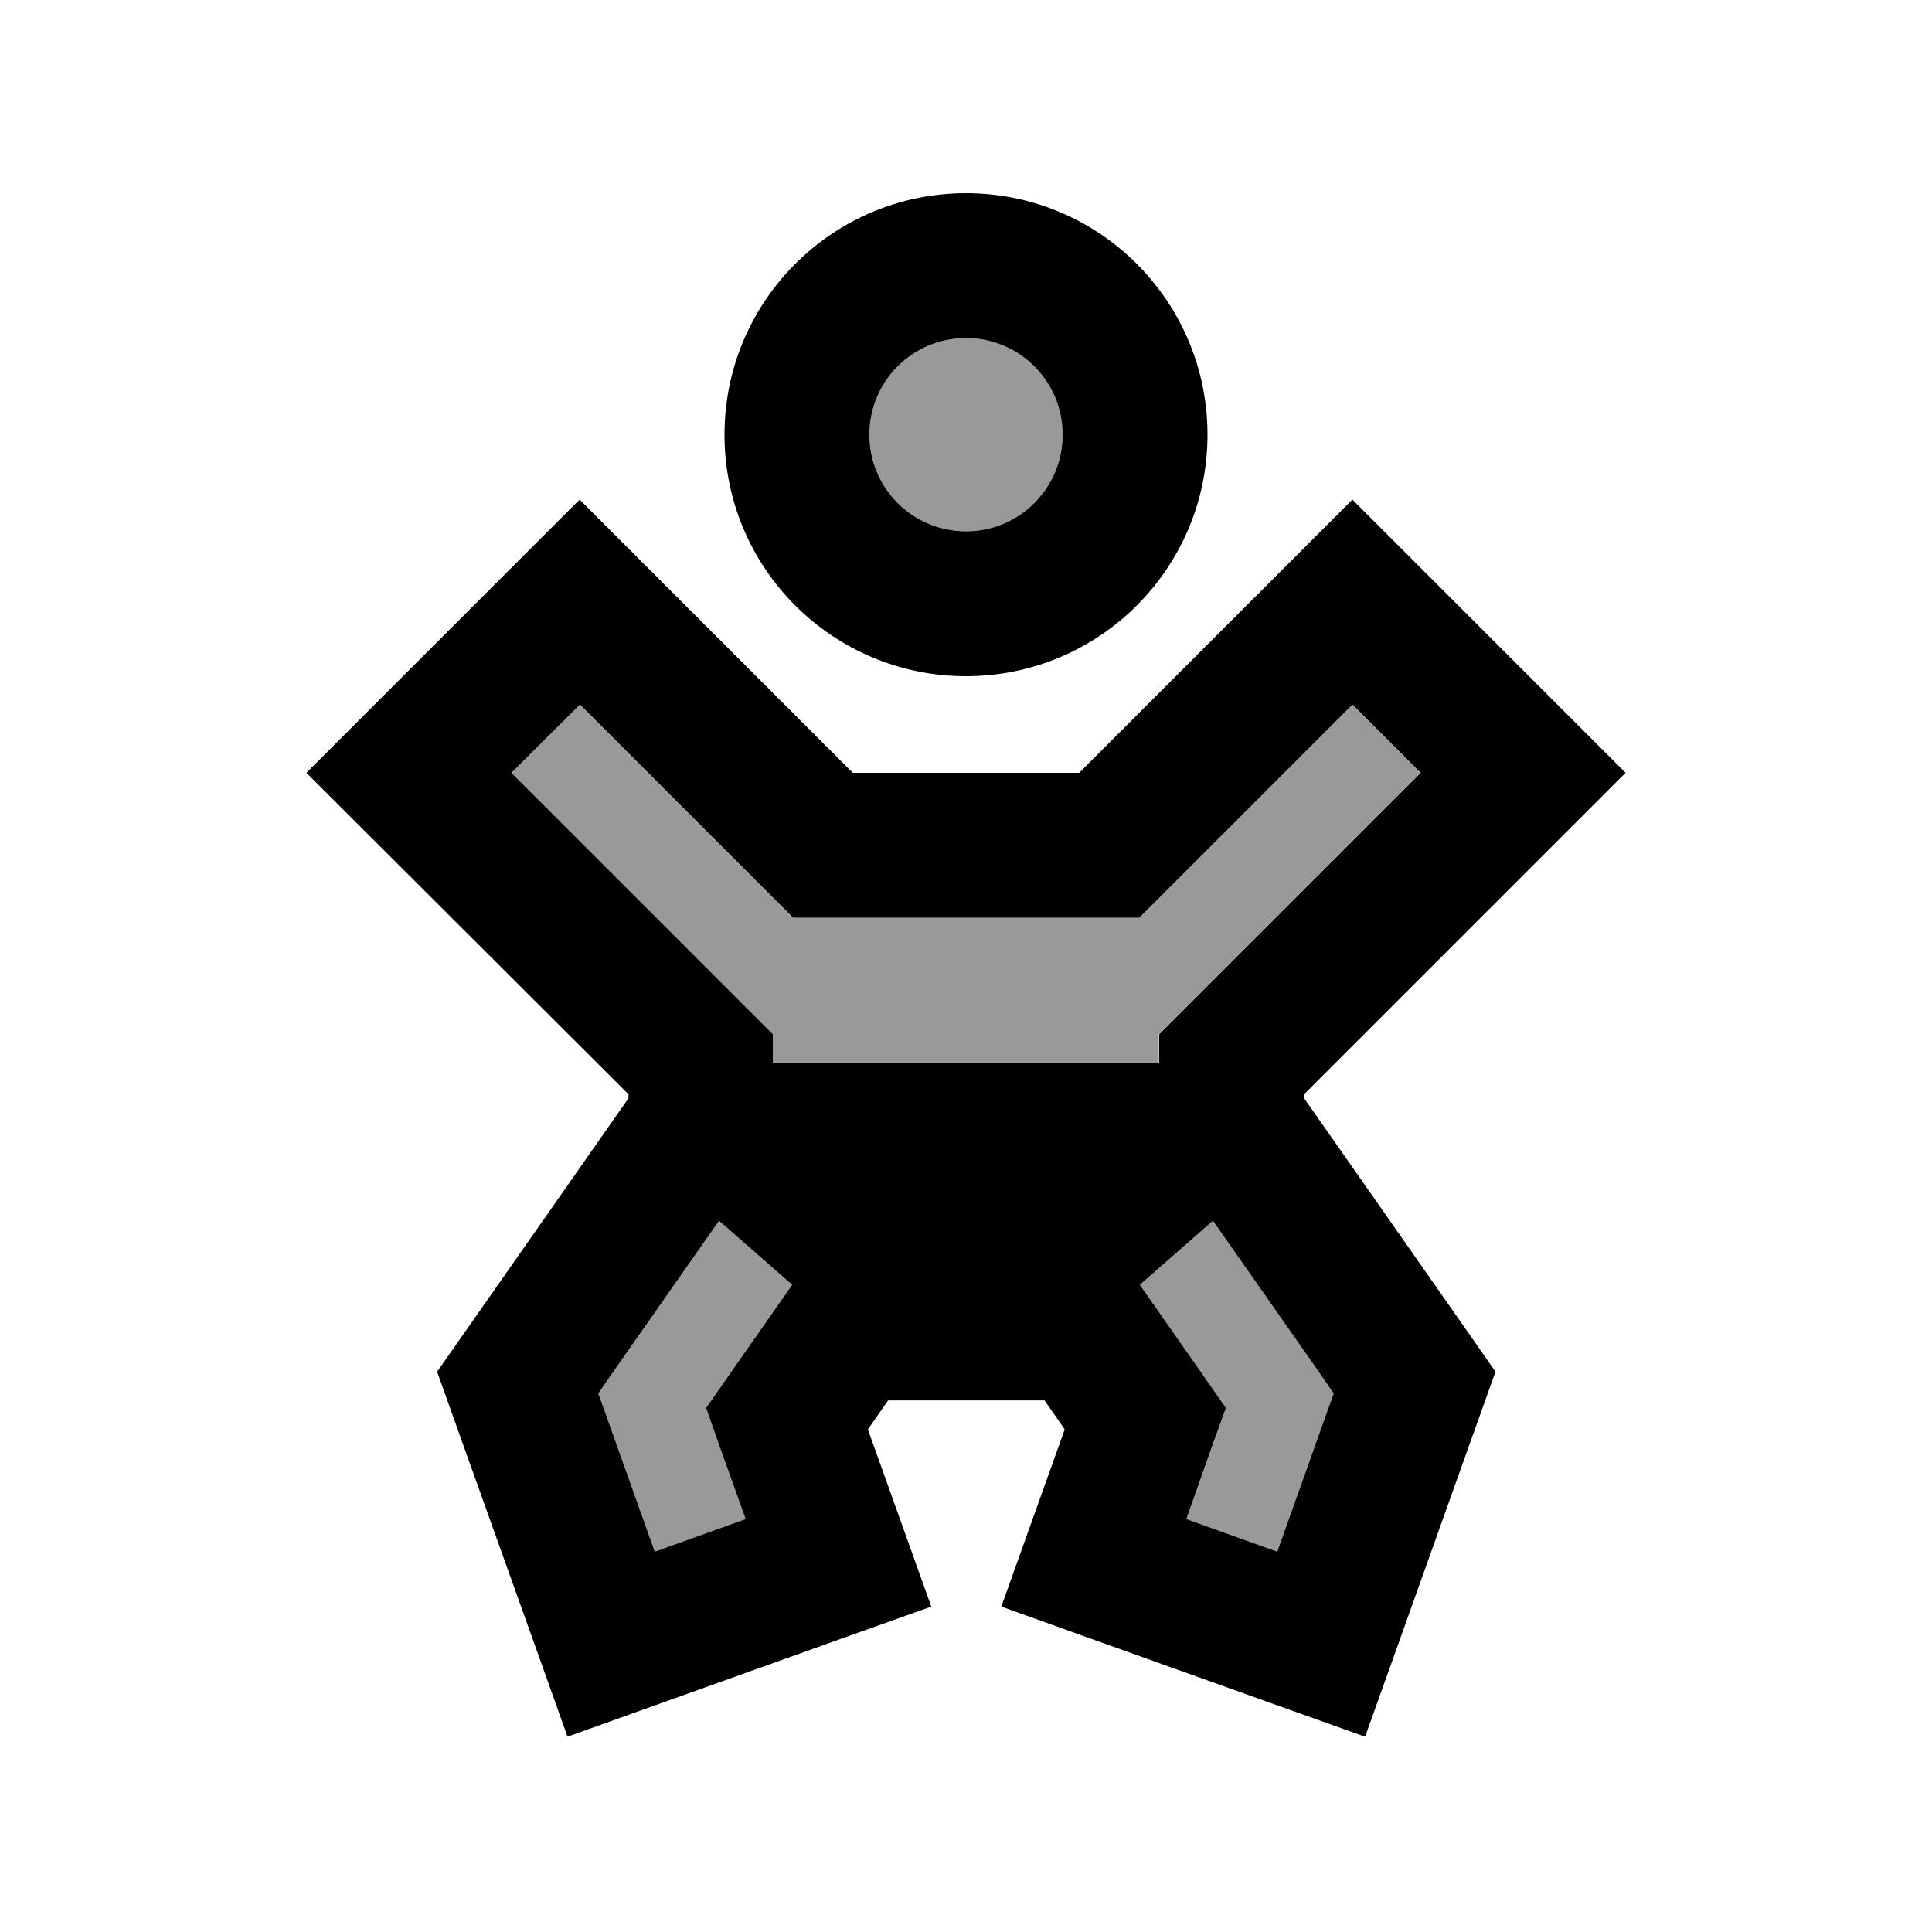
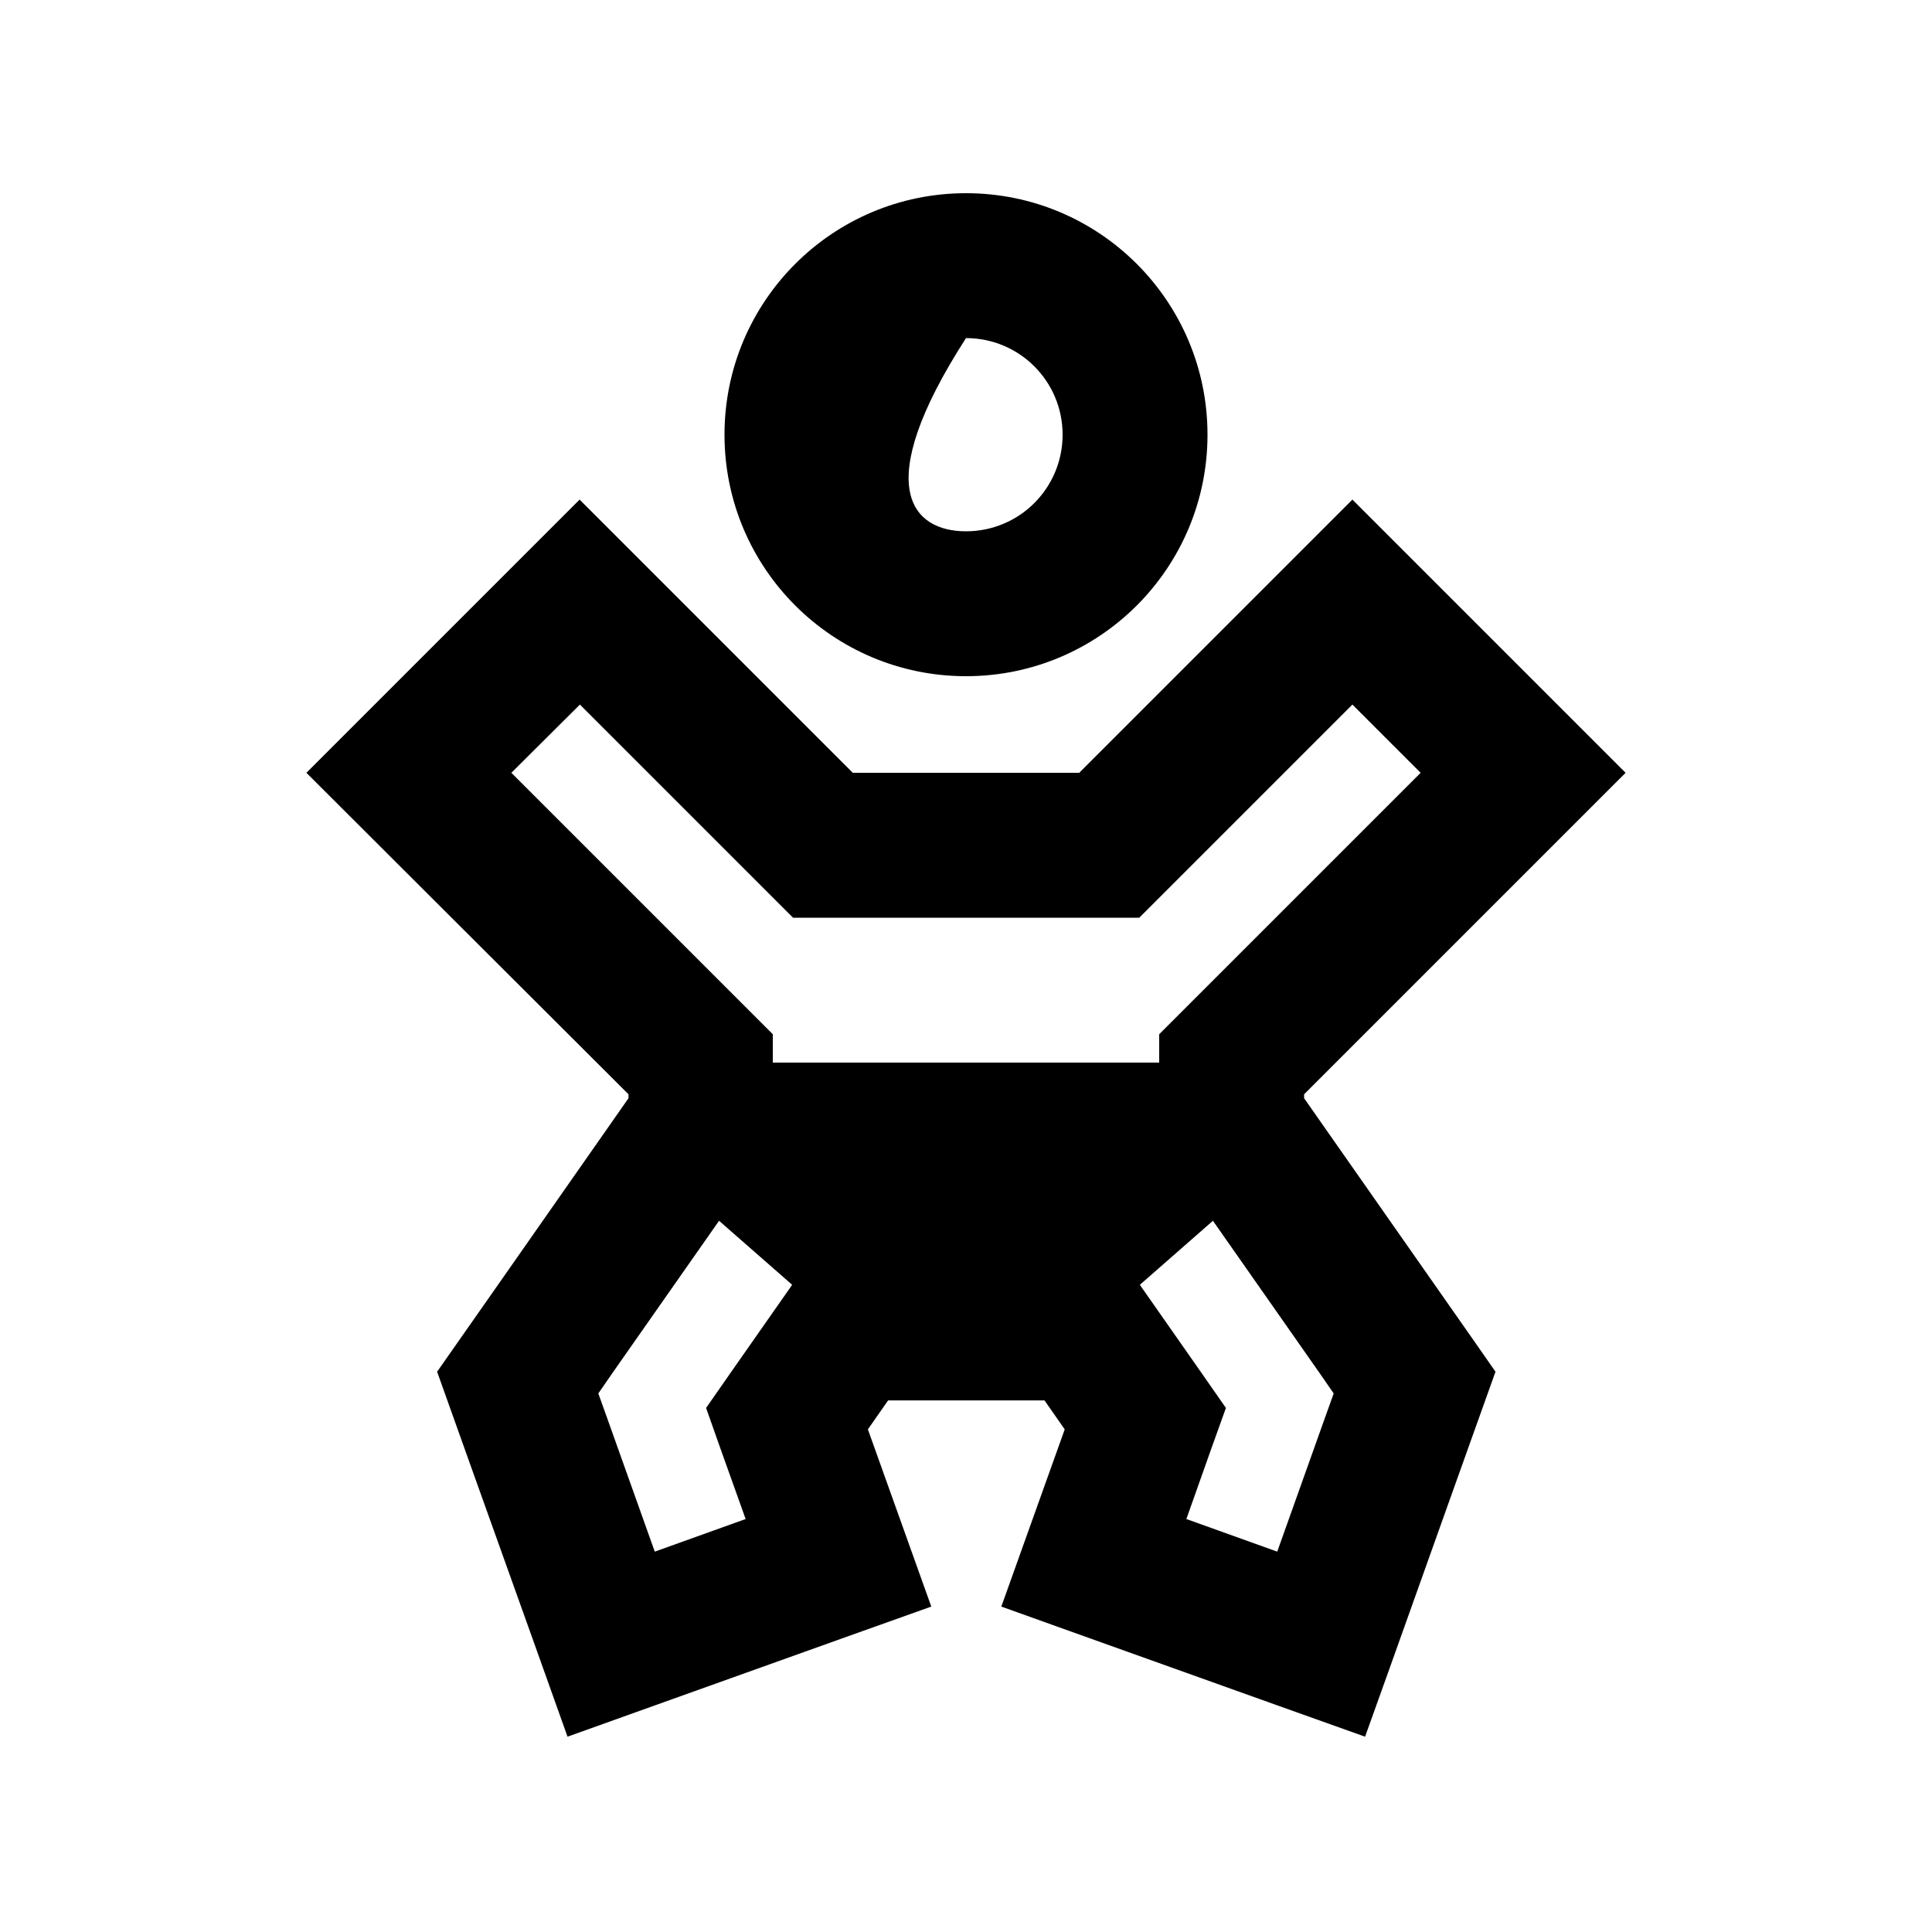
<svg xmlns="http://www.w3.org/2000/svg" viewBox="0 0 640 640">
-   <path opacity=".4" fill="currentColor" d="M169.4 256L192 233.4C192.7 234.1 213.9 255.3 255.6 297L262.6 304L377.3 304L384.3 297C426 255.3 447.2 234.1 447.9 233.4L470.5 256L459.2 267.3L395.2 331.3C392.8 333.7 389 337.5 383.9 342.6L383.9 352L255.9 352L255.9 342.6C254.4 341.1 233.4 320.1 180.6 267.3L169.4 256zM198.2 461.6L202.9 454.8L238.2 404.4L262.4 425.6L262 426.2C245.7 449.5 236.3 462.9 233.9 466.4C235.9 471.9 240.3 484.2 247 503.2L216.9 514L201 469.4L198.2 461.6zM352 144C352 161.7 337.7 176 320 176C302.3 176 288 161.7 288 144C288 126.3 302.3 112 320 112C337.7 112 352 126.3 352 144zM377.6 425.6L401.8 404.4L437.1 454.8L441.8 461.6L439 469.4L423.1 514L393 503.2C399.8 484.2 404.2 471.9 406.1 466.4C403.7 462.9 394.3 449.6 378 426.2L377.6 425.6z" />
-   <path fill="currentColor" d="M320 176C337.7 176 352 161.7 352 144C352 126.3 337.7 112 320 112C302.3 112 288 126.3 288 144C288 161.7 302.3 176 320 176zM320 64C364.2 64 400 99.8 400 144C400 188.2 364.2 224 320 224C275.8 224 240 188.2 240 144C240 99.8 275.8 64 320 64zM192 165.5C210.9 184.4 258 231.5 282.5 256L357.5 256C432.9 180.6 437.6 175.9 448 165.5C452.7 170.2 477.2 194.7 521.5 239L538.5 256C522.3 272.2 469.8 324.7 432 362.5L432 363.8C510.3 475.7 482.6 436 495.4 454.4C492.9 461.4 477 505.8 460.3 552.7L452.2 575.3C445.9 573.1 413.3 561.4 354.3 540.3L331.7 532.2C336.3 519.4 343.3 499.8 352.7 473.5L346 463.9L294.2 463.9L287.5 473.5C296.9 499.8 303.9 519.3 308.5 532.2C302.2 534.4 269.6 546.1 210.6 567.2L188 575.3C185.3 567.7 174.6 537.7 155.9 485.5C150.8 471.2 147.1 460.8 144.8 454.4C148.5 449.2 176.7 408.8 208.2 363.8L208.2 362.5C103.2 257.7 117.2 271.7 101.5 256C106.2 251.3 130.7 226.8 175 182.5L192 165.5zM169.4 256L180.7 267.3L244.7 331.3C247.1 333.7 250.9 337.5 256 342.6L256 352L384 352L384 342.6C385.5 341.1 406.5 320.1 459.3 267.3L470.6 256L448 233.4C447.3 234.1 426.1 255.3 384.4 297L377.4 304L262.7 304L255.7 297C214 255.3 192.8 234.1 192.1 233.4L169.4 256zM401.8 404.4L377.6 425.6L378 426.2C394.3 449.5 403.7 462.9 406.1 466.4C404.1 471.9 399.7 484.2 393 503.2L423.1 514L439 469.4L441.8 461.6L437.1 454.8L401.8 404.4zM262.4 425.6L238.2 404.4L202.9 454.8L198.2 461.6L201 469.4L216.9 514L247 503.2C240.2 484.2 235.8 471.9 233.9 466.4C236.3 462.9 245.7 449.5 262 426.2L262.4 425.6z" />
+   <path fill="currentColor" d="M320 176C337.7 176 352 161.7 352 144C352 126.3 337.7 112 320 112C288 161.7 302.3 176 320 176zM320 64C364.2 64 400 99.8 400 144C400 188.2 364.2 224 320 224C275.8 224 240 188.2 240 144C240 99.8 275.8 64 320 64zM192 165.5C210.9 184.4 258 231.5 282.5 256L357.5 256C432.9 180.6 437.6 175.9 448 165.5C452.7 170.2 477.2 194.7 521.5 239L538.5 256C522.3 272.2 469.8 324.7 432 362.5L432 363.8C510.3 475.7 482.6 436 495.4 454.4C492.9 461.4 477 505.8 460.3 552.7L452.2 575.3C445.9 573.1 413.3 561.4 354.3 540.3L331.7 532.2C336.3 519.4 343.3 499.8 352.7 473.5L346 463.9L294.2 463.9L287.5 473.5C296.9 499.8 303.9 519.3 308.5 532.2C302.2 534.4 269.6 546.1 210.6 567.2L188 575.3C185.3 567.7 174.6 537.7 155.9 485.5C150.8 471.2 147.1 460.8 144.8 454.4C148.5 449.2 176.7 408.8 208.2 363.8L208.2 362.5C103.2 257.7 117.2 271.7 101.5 256C106.2 251.3 130.7 226.8 175 182.5L192 165.5zM169.4 256L180.7 267.3L244.7 331.3C247.1 333.7 250.9 337.5 256 342.6L256 352L384 352L384 342.6C385.5 341.1 406.5 320.1 459.3 267.3L470.6 256L448 233.4C447.3 234.1 426.1 255.3 384.4 297L377.4 304L262.7 304L255.7 297C214 255.3 192.8 234.1 192.1 233.4L169.4 256zM401.8 404.4L377.6 425.6L378 426.2C394.3 449.5 403.7 462.9 406.1 466.4C404.1 471.9 399.7 484.2 393 503.2L423.1 514L439 469.4L441.8 461.6L437.1 454.8L401.8 404.4zM262.4 425.6L238.2 404.4L202.9 454.8L198.2 461.6L201 469.4L216.9 514L247 503.2C240.2 484.2 235.8 471.9 233.9 466.4C236.3 462.9 245.7 449.5 262 426.2L262.4 425.6z" />
</svg>